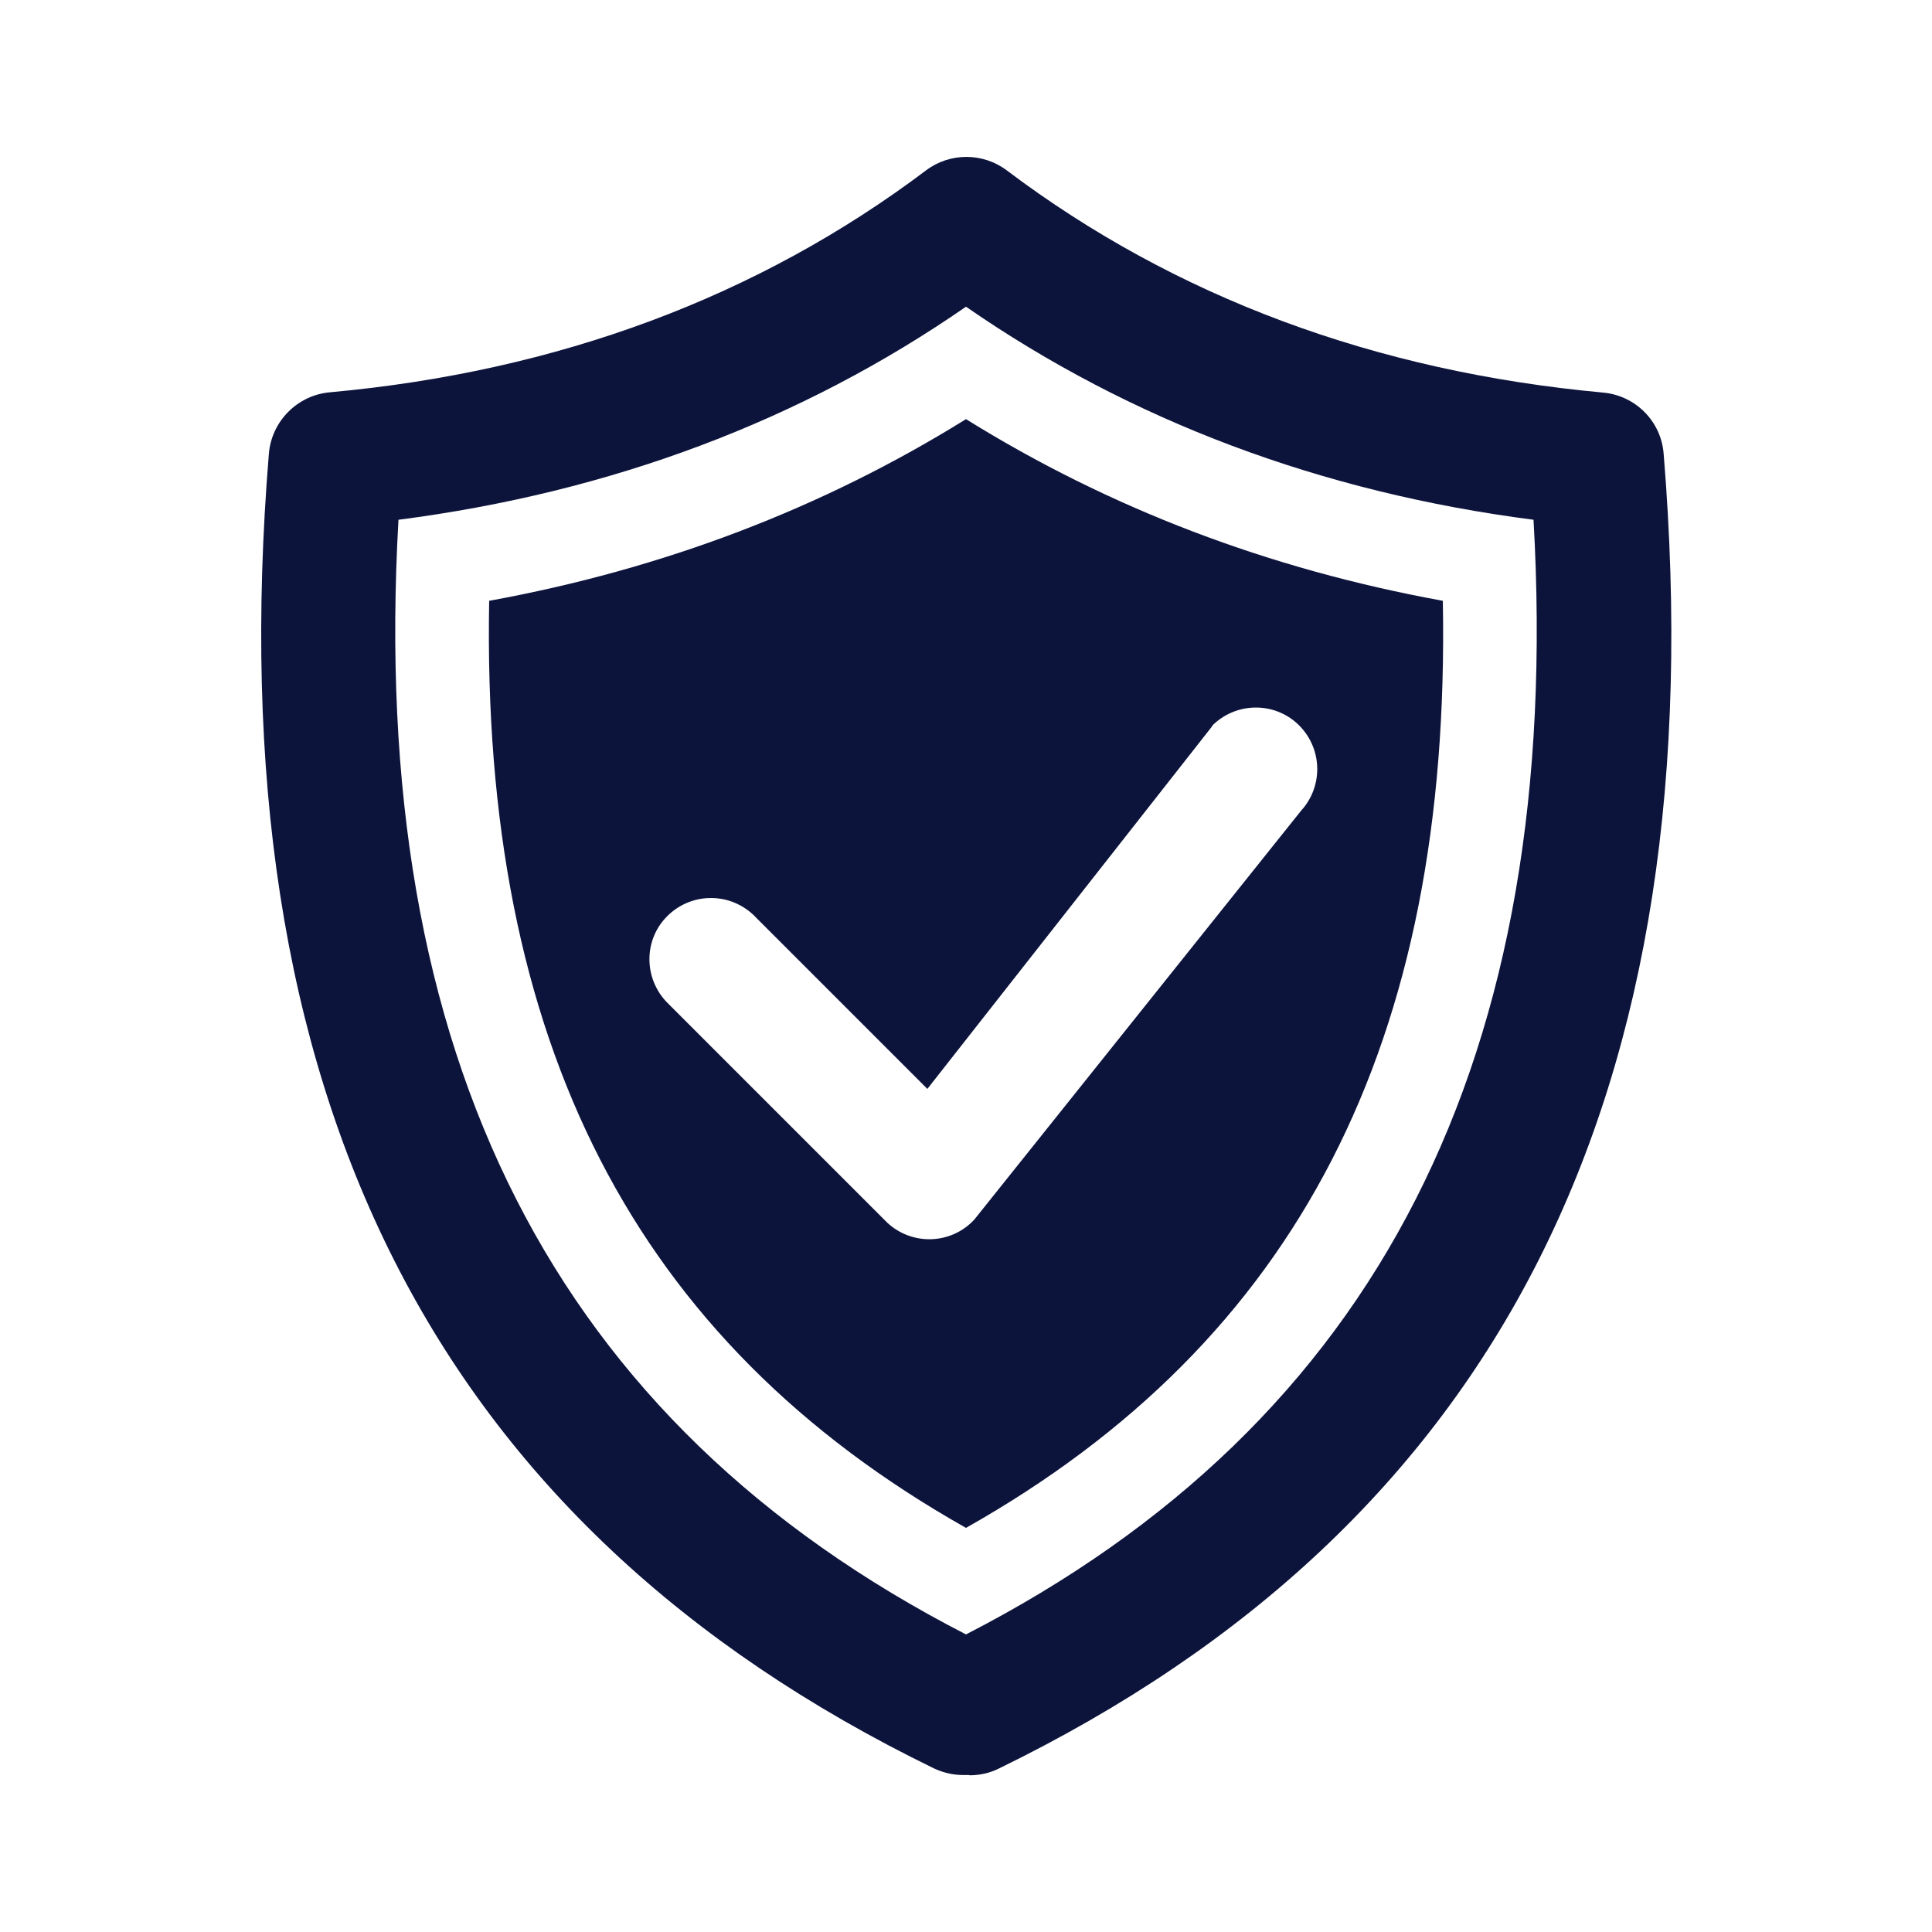
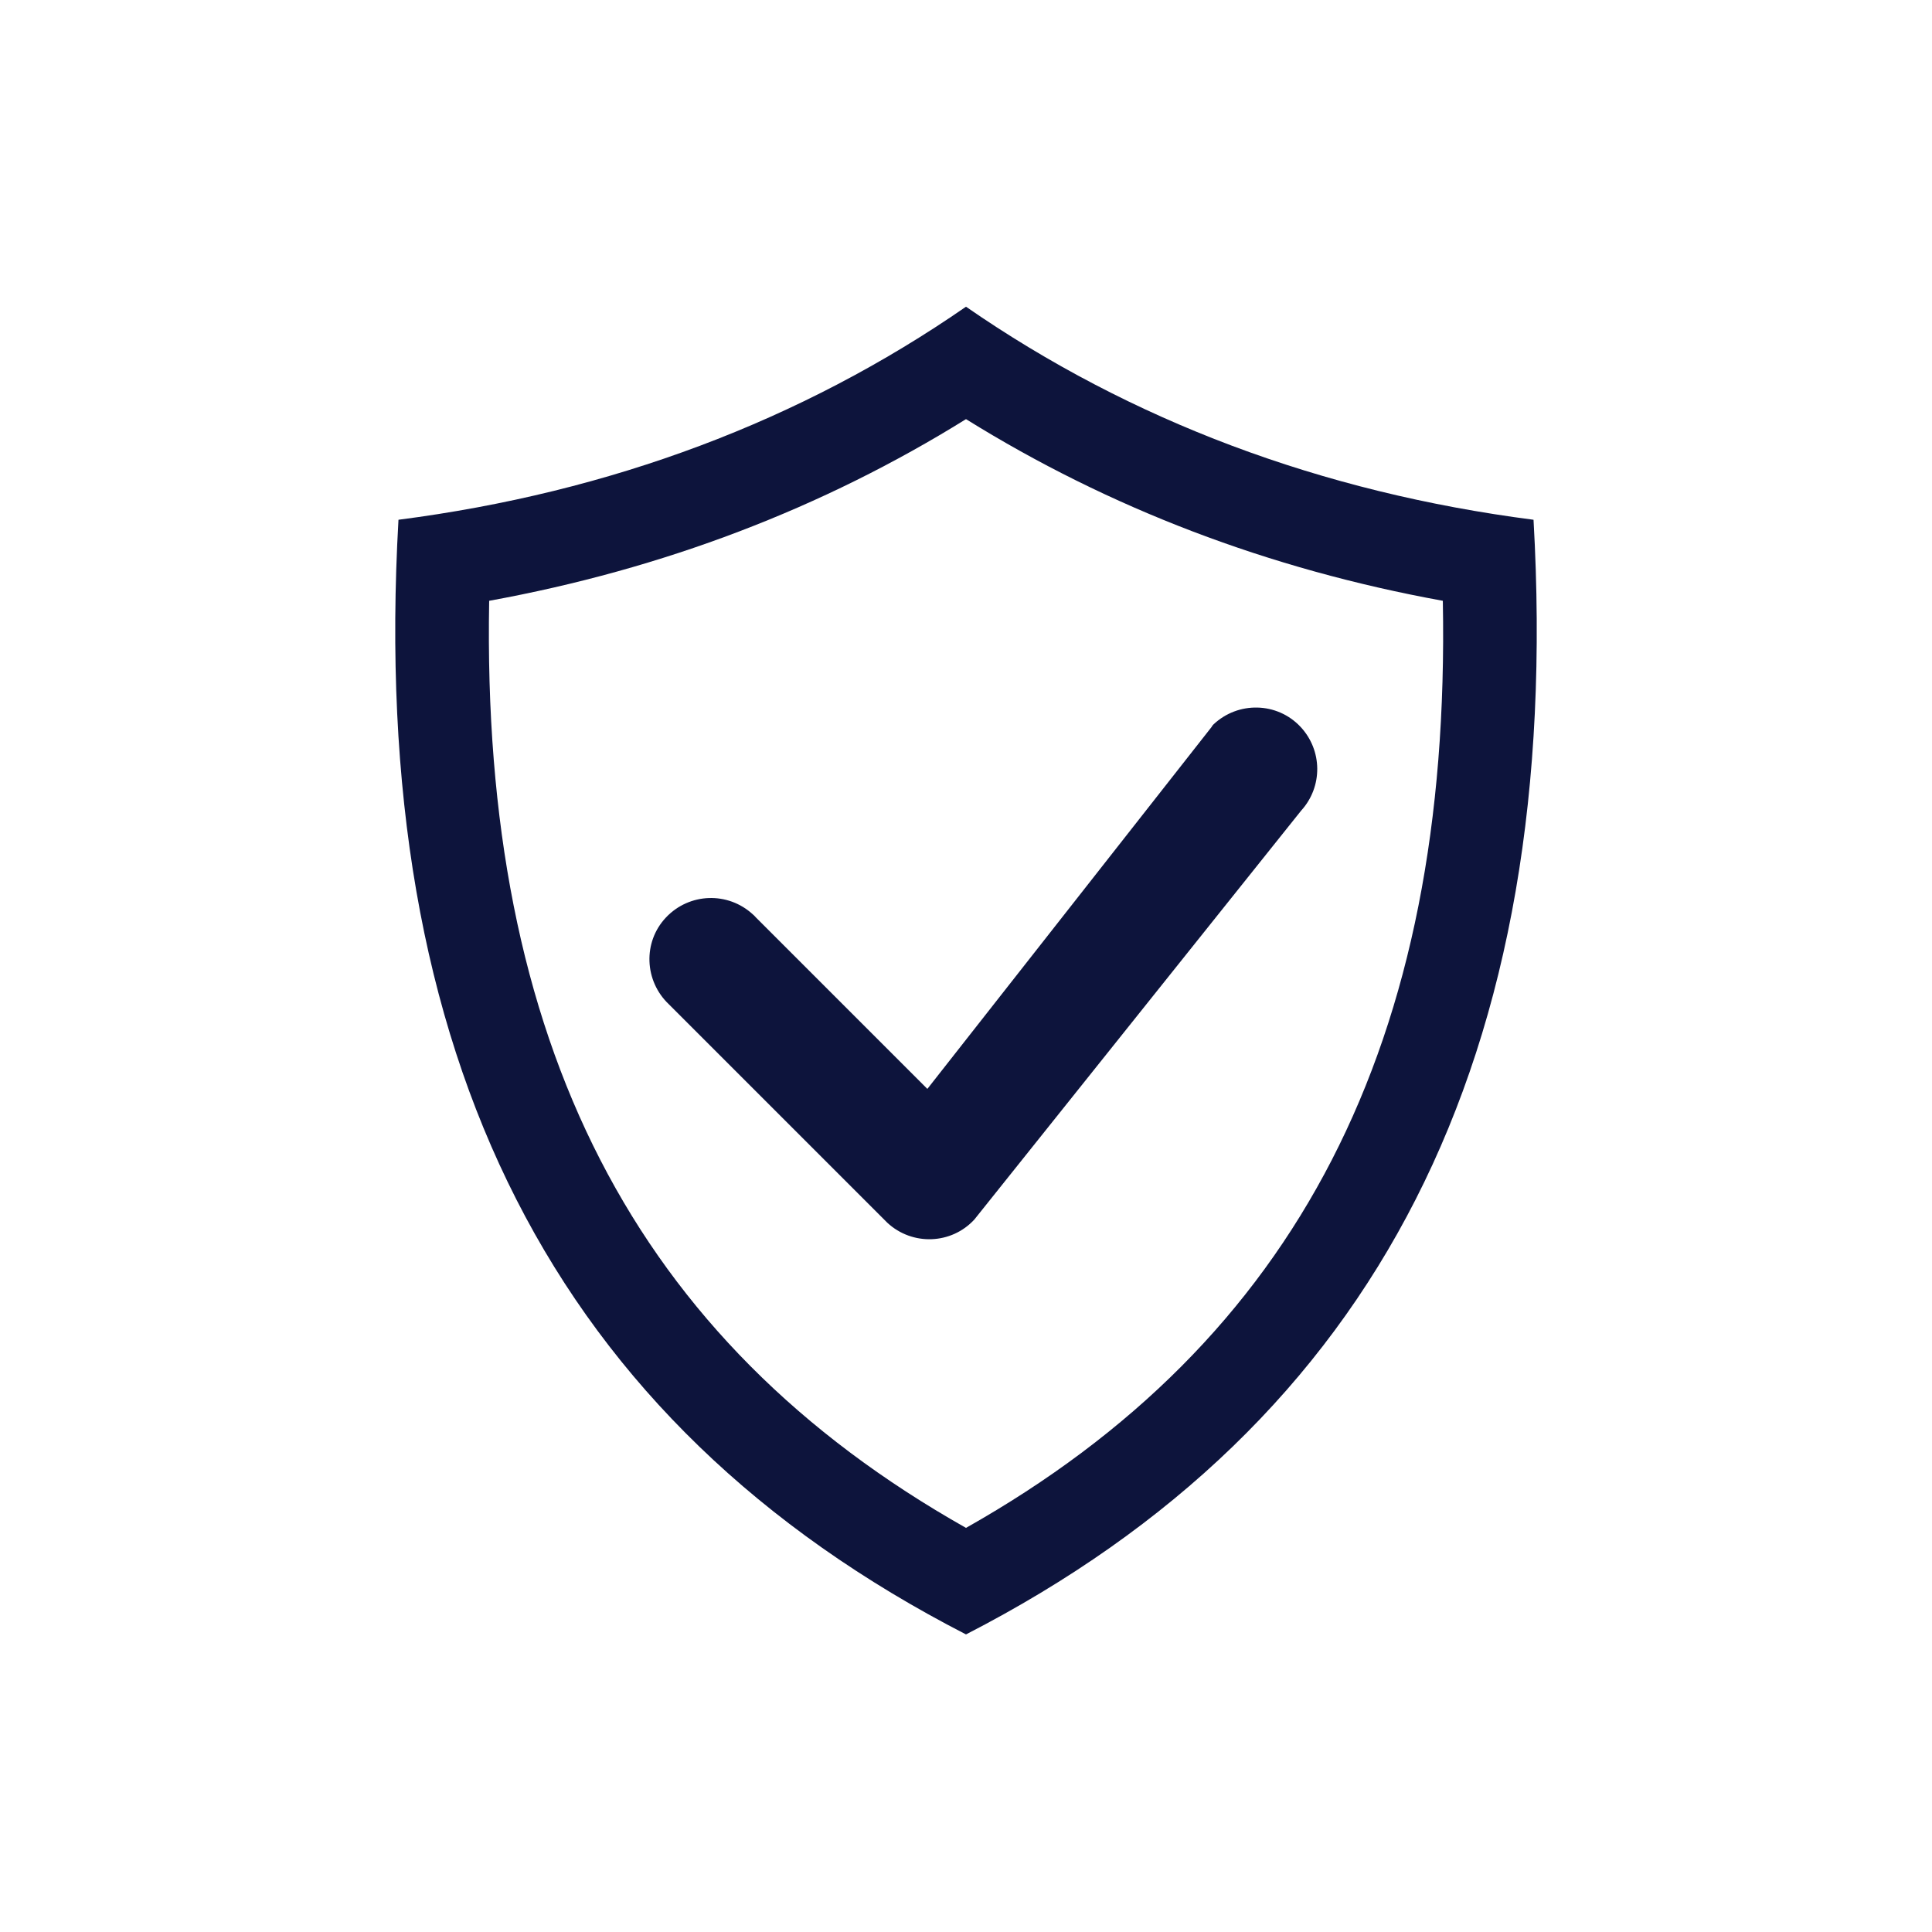
<svg xmlns="http://www.w3.org/2000/svg" id="Layer_1" data-name="Layer 1" viewBox="0 0 72 72">
-   <path d="M36.12,66.15h-.23c-.38,0-.75-.09-1.09-.25-18.64-9.08-26.74-25.1-24.78-48.99.1-1.21,1.06-2.18,2.27-2.29,8.49-.77,15.97-3.56,22.22-8.27.89-.67,2.12-.67,3.01,0,6.26,4.72,13.73,7.5,22.22,8.28,1.21.11,2.17,1.07,2.26,2.29,1.96,23.89-6.14,39.91-24.78,48.99-.34.17-.72.25-1.09.25ZM14.85,19.37c-1.14,20.04,5.8,33.65,21.15,41.54,15.35-7.89,22.29-21.5,21.15-41.54-7.91-1.02-15.01-3.69-21.15-7.94-6.14,4.25-13.24,6.92-21.15,7.94ZM36,56.94c-12.35-6.97-18.07-18.09-17.77-34.55,6.48-1.18,12.43-3.45,17.77-6.77,5.34,3.32,11.28,5.59,17.77,6.77.31,16.47-5.42,27.58-17.77,34.55ZM45.17,27.07l-10.61,13.51-6.39-6.39s-.07-.08-.11-.11c-.93-.86-2.37-.81-3.24.11s-.81,2.37.11,3.24l8.08,8.08s.04.04.06.06c.93.86,2.38.81,3.24-.12l12.18-15.24c.81-.89.8-2.25-.03-3.13-.87-.92-2.32-.95-3.24-.08l-.06.07Z" style="fill: #0d143c;" />
+   <path d="M36.12,66.15h-.23ZM14.85,19.37c-1.14,20.04,5.8,33.65,21.15,41.54,15.35-7.89,22.29-21.5,21.15-41.54-7.91-1.02-15.01-3.69-21.15-7.94-6.14,4.25-13.24,6.92-21.15,7.94ZM36,56.94c-12.35-6.97-18.07-18.09-17.77-34.55,6.48-1.18,12.43-3.45,17.77-6.77,5.34,3.32,11.28,5.59,17.77,6.77.31,16.47-5.42,27.58-17.77,34.55ZM45.17,27.07l-10.61,13.51-6.39-6.39s-.07-.08-.11-.11c-.93-.86-2.37-.81-3.24.11s-.81,2.37.11,3.24l8.08,8.08s.04.04.06.06c.93.86,2.38.81,3.24-.12l12.18-15.24c.81-.89.8-2.25-.03-3.13-.87-.92-2.32-.95-3.24-.08l-.06.07Z" style="fill: #0d143c;" />
</svg>